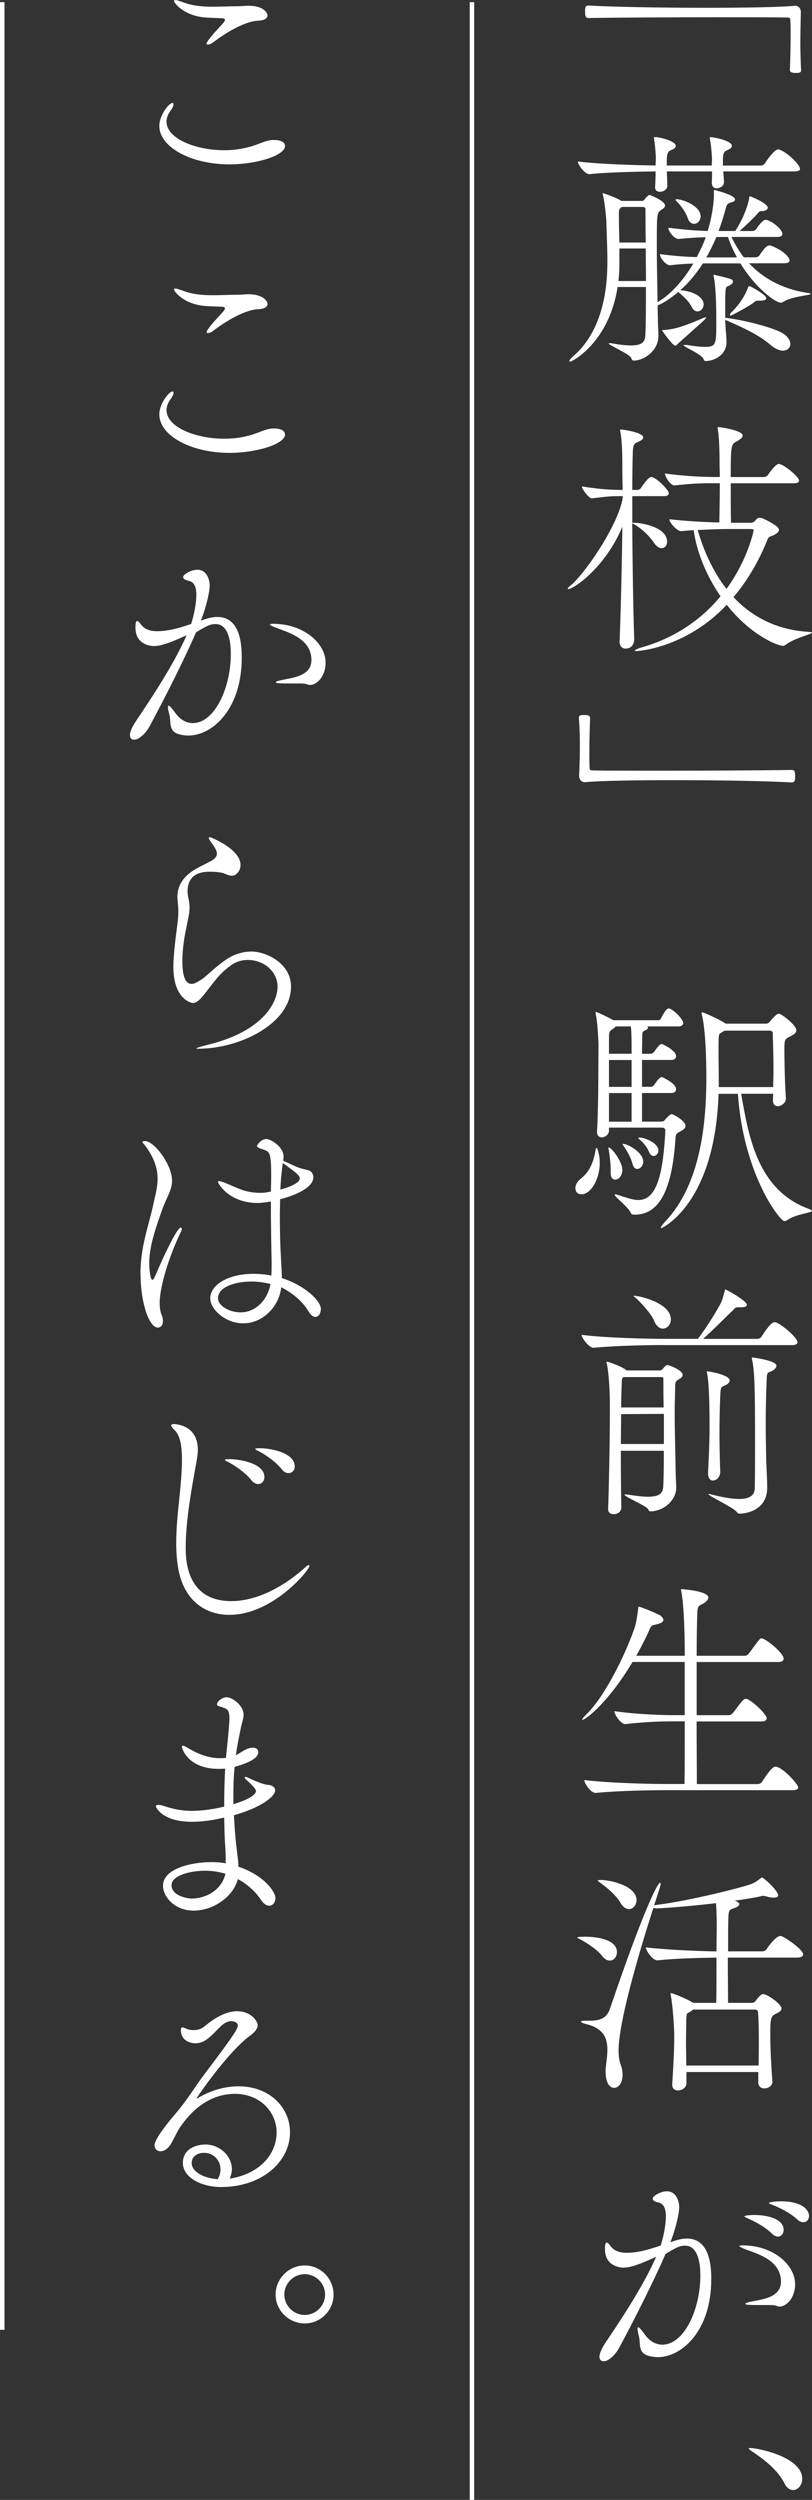
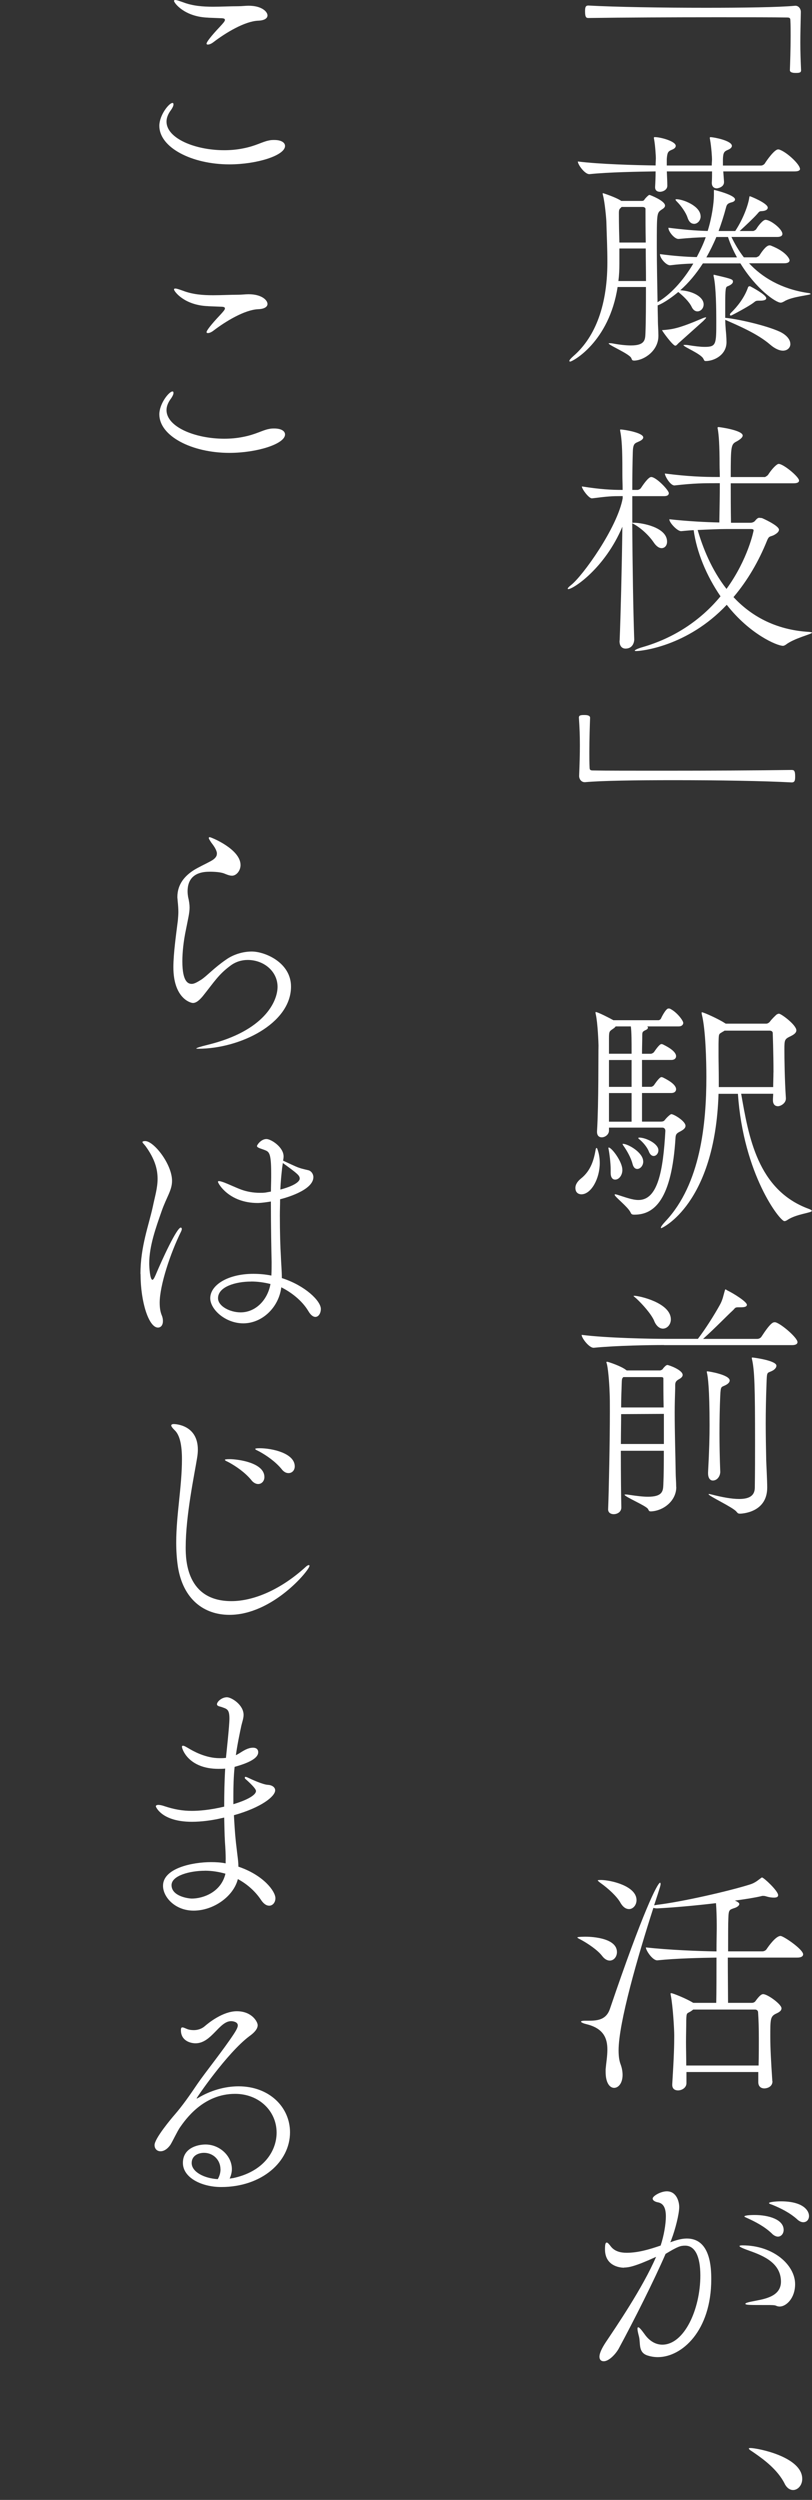
<svg xmlns="http://www.w3.org/2000/svg" id="Layer_2" viewBox="0 0 162.98 501.44">
  <rect x="0" y="0" width="162.98" height="501.44" fill="#333333" stroke="none" />
  <defs>
    <style>
      .cls-1 {
        fill: none;
        stroke: #fff;
        stroke-miterlimit: 10;
        stroke-width: .9px;
      }

      .cls-2 {
        fill: #fff;
      }
    </style>
  </defs>
  <g id="_レイヤー_1" data-name="レイヤー_1">
    <g>
-       <line class="cls-1" x1="94.73" y1=".43" x2="94.73" y2="501.44" />
-       <line class="cls-1" x1=".45" y1=".43" x2=".45" y2="467.32" />
      <g>
        <path class="cls-2" d="M159.64,1.15c.65,0,1.1.6,1.1,1.25-.05,2.44-.1,4.34-.1,6.14s.05,3.49.15,5.59c0,.1-.05.35-.25.4-.2.1-.5.1-.85.1-.25,0-1.15,0-1.15-.55.05-1.3.15-4.19.15-6.88,0-1.1,0-2.2-.05-3.14,0-.45-.2-.55-.65-.55-2.64-.05-7.98-.05-14.12-.05-8.68,0-19,.05-25.74.15-.4,0-.7-.05-.7-1.3,0-.75.05-1.2.65-1.2,5.44.3,14.91.45,23.59.45,7.63,0,14.67-.1,17.86-.4h.1Z" />
        <path class="cls-2" d="M162.73,58.96c0,.25-3.79.5-5.34,1.5-.2.1-.45.25-.7.25-.95,0-4.89-2.69-8.08-7.88h-7.53c-1.35,2.1-2.89,3.94-4.54,5.39,2.54.15,4.69,1.35,4.69,2.84,0,.8-.6,1.4-1.25,1.4-.4,0-.85-.25-1.15-.9-.5-1.05-1.7-2.19-2.69-2.99-.9.75-2.64,2.1-4.14,2.69,0,1.2.05,2.24.05,3.19,0,.6.1,1.95.1,2.79v.15c0,2.99-2.89,4.89-4.84,4.94-.45,0-.45-.15-.6-.5-.35-.85-4.54-2.59-4.54-2.94,0-.05.05-.05.2-.05s.35,0,.6.05c1.6.3,2.79.4,3.69.4,2.79,0,2.84-1.15,2.89-2.44.1-2.59.1-5.89.1-9.28h-5.69c-1.7,11.02-9.03,14.96-9.53,14.96-.1,0-.15-.05-.15-.15,0-.15.25-.45.8-.95,3.94-3.39,6.83-9.38,6.83-18.81,0-3.04-.1-4.34-.2-8.08,0-.45-.3-3.99-.7-5.44,0-.1-.05-.15-.05-.2,0-.15.05-.15.1-.15,0,0,2.54.8,3.64,1.55h4.09c.15,0,.4,0,.55-.25.15-.25.6-.7.8-.85.05-.05.15-.1.25-.1.05,0,3.09,1.15,3.09,2.14,0,.45-.55.7-.75.85-.9.65-.9.7-.9,7.43,0,3.59.1,7.68.15,11.12l.2-.15c2.25-1.35,4.84-3.99,6.98-7.63-1.6.05-3.09.15-4.64.35h-.05c-.75,0-2-1.4-2-2.19v-.05c2.59.35,5.14.55,7.38.6.65-1.25,1.3-2.54,1.8-3.99-1.8.05-3.39.15-5.44.35h-.05c-.8,0-2-1.5-2-2.2v-.05c2.74.35,5.49.6,7.88.65.85-2.69,1.25-5.64,1.25-7.13v-.9c0-.15,0-.2.1-.2,0,0,4.14,1,4.14,1.9,0,.3-.3.5-.75.6-.7.2-.9.4-1.05,1-.45,1.7-.95,3.24-1.5,4.74h3.34c1.65-2.49,2.59-5.24,2.79-6.53.05-.3.05-.45.15-.45s3.59,1.4,3.59,2.29c0,.35-.35.65-1.2.7-.5,0-.55.15-.9.55-.8.9-2.34,2.34-3.54,3.44h2.74s.45-.15.6-.4c.45-.75,1.35-1.85,1.85-1.85,1,0,3.39,1.85,3.39,2.84,0,.3-.25.6-1.05.6h-9.18c.65,1.35,1.45,2.74,2.49,4.09h2.49s.5-.15.65-.4c.35-.55,1.3-2,2-2,.1,0,.2,0,.3.05,3.09,1.2,3.74,2.69,3.74,2.94,0,.3-.25.6-1.1.6h-7.03c2.59,2.79,6.43,5.14,11.72,5.94.45.05.6.1.6.2ZM160.59,33.83c0,.3-.25.55-1.05.55h-14.37l.15,2.05v.1c0,1.05-1.3,1.25-1.45,1.25-.55,0-1-.35-1-1.1v-.05c.05-.8.05-1.6.05-2.25h-9.08c.05,1.1.1,2.2.1,2.89,0,.75-.8,1.2-1.5,1.2-.5,0-.95-.25-.95-.9v-.1c.05-.8.1-2,.1-3.09-3.39.05-9.53.15-13.27.55h-.05c-.9,0-2.29-1.9-2.29-2.54,4.29.55,11.72.75,15.61.8,0-.6.05-1.15.05-1.45s-.1-2.39-.35-3.79c0-.1-.05-.2-.05-.25,0-.15.05-.2.15-.2,1.25,0,4.24.85,4.24,1.75,0,.25-.15.55-.8.8-.75.3-.9.55-1,1.85v1.3h9.03c0-.5.05-.95.05-1.25s-.1-2.34-.4-3.99c0-.1-.05-.2-.05-.25,0-.15.05-.2.15-.2.65,0,4.29.7,4.29,1.75,0,.25-.2.55-.8.8-.75.3-.95.55-1,1.85v1.3h7.63c.3,0,.65-.2.8-.45.3-.5,1.9-2.79,2.64-2.79.1,0,.2,0,.3.05,1.55.55,4.09,2.99,4.09,3.84ZM129.61,49.84h-5.29v2.99c0,1.25-.05,2.39-.2,3.54h5.54c0-2.2-.05-4.44-.05-6.53ZM129.56,41.86s-.05-.35-.6-.35h-4.19l-.25.25c-.15.15-.3.25-.3.95,0,2.39.05,4.09.1,5.94h5.29c-.05-2.69-.05-5.09-.05-6.78ZM136.34,68.69c-.35.3-.55.65-.8.65-.5,0-2.64-2.94-2.64-3.09,0-.05.05-.05.3-.05,1.75-.15,3.04-.3,7.78-2.34.35-.15.55-.2.65-.2s.1,0,.1.05c0,.1-.3.4-.6.7l-4.79,4.29ZM140.63,43.4c0,.85-.65,1.5-1.3,1.5-.55,0-1.05-.35-1.35-1.3-.3-.95-1.3-2.34-2-3.04-.3-.3-.4-.45-.4-.5s.05-.1.2-.1c1.3,0,4.84,1.35,4.84,3.44ZM158.64,68.99c0,.75-.6,1.35-1.5,1.35-.65,0-1.55-.35-2.54-1.2-2.59-2.25-6.58-3.89-9.03-4.99,0,.7.05,1.4.1,2.04.05.4.15,1.65.15,2.44,0,2.54-2.44,3.79-4.19,3.79-.3,0-.3-.2-.45-.45-.45-1-3.99-2.39-3.99-2.74,0-.05.1-.05.25-.05s.4,0,.7.05c1.25.2,2.39.35,3.29.35,2.34,0,2.34-.5,2.34-5.14,0-2.39-.05-6.83-.5-8.88-.05-.15-.05-.25-.05-.35,0-.05,0-.1.1-.1.05,0,.2.05.4.1,3.29.75,3.39.85,3.39,1.3,0,.3-.35.65-1.15.95-.4.15-.4,1.1-.4,5.04v1.25c2.34.2,8.18,1.5,10.97,2.79,1.45.7,2.1,1.65,2.1,2.44ZM146.12,47.54h-2.34c-.6,1.45-1.3,2.84-2,4.09h6.14c-.7-1.3-1.35-2.69-1.8-4.09ZM153.8,59.81c0,.3-.35.5-1.2.5h-.2c-.7,0-.7.05-1.15.4-.95.75-4.44,2.59-4.54,2.59-.15,0-.2-.1-.2-.2s.05-.2.2-.35c1.3-1.25,2.74-3.09,3.44-5.14.05-.1.15-.2.3-.2h.1c.2.1,3.24,1.7,3.24,2.39Z" />
        <path class="cls-2" d="M124.37,128.5c.2-4.84.45-14.72.55-22.85-3.54,8.38-9.88,12.52-10.87,12.52-.05,0-.1-.05-.1-.1,0-.1.2-.35.65-.7,2.34-1.8,9.33-11.57,10.38-17.41v-.45h-.2c-2,0-2.79.05-5.94.45h-.05c-.6,0-2-1.85-2-2.39,3.79.6,5.99.7,8.08.7h.1c0-1.1-.05-2.09-.05-2.89,0-3.54,0-6.63-.4-8.73-.05-.2-.05-.3-.05-.4s0-.1.15-.1c.45,0,4.49.6,4.49,1.6,0,.2-.2.5-.75.75-.9.45-1.3.3-1.35,2.24-.05,1.7-.1,4.34-.1,7.53h1.05c.15,0,.55-.15.7-.4.3-.45,1.45-2.19,2.04-2.19,1,0,3.54,2.64,3.54,3.24,0,.3-.2.6-.95.6h-6.38v5.34h.4c1.4,0,6.58.85,6.58,3.79,0,.75-.45,1.3-1.1,1.3-.45,0-1-.3-1.55-1.1-1-1.5-2.69-3.04-4.24-3.84l-.1-.05c.05,8.28.2,17.71.4,23.34,0,.35-.2,1.8-1.75,1.8-.65,0-1.2-.45-1.2-1.5v-.1ZM146.67,96.93c0,2.39,0,5.14.05,7.93h3.89c.3,0,.7-.1.95-.4.15-.2.5-.6.8-.6.15,0,.35.05.55.05.05,0,3.44,1.5,3.44,2.34,0,.35-.3.7-1.05,1.1-.75.35-.95.1-1.35,1.1-1.65,4.09-3.89,7.98-6.73,11.32,3.44,3.69,8.33,6.58,15.16,6.98.45.05.6.1.6.15,0,.3-3.59,1.1-5.29,2.44-.2.1-.3.2-.55.2-1.15,0-6.63-2.29-11.27-8.23-7.93,8.43-17.31,9.28-18.11,9.28-.25,0-.35,0-.35-.1s.55-.4,1.6-.7c6.24-1.8,11.62-5.34,15.61-10.18-2.84-4.14-4.79-8.88-5.39-13.27-1.05.05-1.9.15-2.49.2h-.05c-.75,0-2.34-1.7-2.34-2.34v-.05c3.54.4,7.43.6,10.03.65.05-2.99.1-5.54.1-7.88h-.7c-2.54,0-4.39,0-8.38.45h-.05c-.8,0-1.9-1.85-1.9-2.39,4.64.6,7.83.7,10.48.7h.55c0-.8-.05-1.6-.05-2.34,0-4.14-.15-5.99-.35-7.23-.05-.15-.05-.25-.05-.3,0-.1.05-.15.15-.15.3,0,4.89.65,4.89,1.7,0,.35-.45.75-1.15,1.15-1.2.6-1.25.8-1.25,7.18h6.88s.5-.25.65-.5c.7-1.1,1.7-2.14,2.09-2.14.95,0,4.09,2.59,4.09,3.34,0,.3-.25.55-1.1.55h-12.62ZM145.87,106.11c-1.4,0-3.79.1-5.84.2,1,3.44,2.74,7.93,5.79,11.82,4.34-5.99,5.44-11.67,5.44-11.72,0-.2-.1-.3-.6-.3h-4.79Z" />
        <path class="cls-2" d="M117.34,156.89c-.65,0-1.1-.6-1.1-1.25.1-2.49.15-4.34.15-6.13s-.05-3.49-.2-5.59c0-.1.05-.35.25-.4.2-.1.55-.1.85-.1s1.15,0,1.15.55c-.05,1.3-.15,4.19-.15,6.88,0,1.1,0,2.19.05,3.14,0,.45.2.55.65.55,2.64.05,7.98.05,14.12.05,8.68,0,19-.05,25.74-.15.45,0,.75.05.75,1.25,0,.8-.05,1.25-.7,1.25-5.44-.3-14.91-.45-23.59-.45-7.63,0-14.67.1-17.86.4h-.1Z" />
        <path class="cls-2" d="M120.38,233.27c0,3.19-1.75,6.29-3.69,6.29-.35,0-1.2-.15-1.2-1.3,0-.55.3-1.2,1.1-1.85,2.09-1.65,2.64-3.94,2.99-5.94.05-.15.1-.2.15-.2s.15.05.15.15c.35.9.5,1.9.5,2.84ZM137.59,225.83c0,.45-.4.8-1.3,1.25-.55.3-.65.55-.7,1.05-.75,12.47-4.24,15.51-8.23,15.51h-.1c-.4,0-.55-.1-.7-.45-.55-1.15-3.19-3.14-3.19-3.54,0-.05.05-.1.1-.1.1,0,.25.05.45.1,1.6.5,2.99,1.05,4.24,1.05,3.84,0,4.94-5.74,5.39-13.87,0-.35-.2-.65-.6-.65h-10.72v.6c0,.8-.8,1.35-1.45,1.35-.5,0-.95-.3-.95-1.1v-.1c.35-5.69.25-15.71.3-17.21,0-.4-.15-4.54-.55-6.28-.05-.15-.05-.3-.05-.35s0-.1.05-.1c.4,0,2.94,1.3,3.54,1.65h9.08c.1,0,.4-.15.5-.4.05-.15.95-1.95,1.45-1.95.15,0,.25,0,.35.05,1.4.7,2.64,2.39,2.64,2.84,0,.3-.25.7-.9.7h-6.33c.1.1.15.2.15.25,0,.2-.25.4-.4.45-.75.35-.75.45-.75,1.2,0,1.1-.05,2.29-.05,3.59h1.8c.1,0,.5-.15.65-.4.05-.05,1-1.55,1.45-1.55.1,0,.2.05.25.05.6.3,2.69,1.3,2.69,2.39,0,.35-.25.75-.95.75h-5.89v5.39h1.85c.1,0,.45-.15.6-.4.25-.35,1.05-1.55,1.45-1.55.1,0,.2.05.25.05.6.3,2.69,1.3,2.69,2.39,0,.35-.25.75-.95.75h-5.89v5.74h3.69c.65,0,.75-.15.95-.4.35-.45,1.05-1.1,1.25-1.1.5,0,2.84,1.4,2.84,2.34ZM124.92,234.66c0,1.05-.65,1.95-1.45,1.95-.5,0-.9-.4-.9-1.35v-.75c0-1.2-.25-3.19-.4-3.94-.05-.15-.05-.25-.05-.3s0-.1.05-.1c.6,0,2.69,2.79,2.74,4.39v.1ZM126.77,210.77c0-1.7,0-3.79-.15-4.89h-3.04c-.1.1-.2.25-.35.35-.9.65-1,.5-1,2.09v3.04h4.54v-.6ZM126.77,212.62h-4.54v5.39h4.54v-5.39ZM126.77,219.25h-4.54v5.74h4.54v-5.74ZM129.11,232.97c0,.85-.6,1.5-1.2,1.5-.4,0-.75-.25-.95-1-.3-1.25-1.2-2.79-1.85-3.69-.1-.15-.15-.25-.15-.3,0,0,0-.05.05-.05,1.05,0,4.09,1.75,4.09,3.54ZM132.15,230.72c0,.65-.45,1.15-.95,1.15-.35,0-.7-.25-.95-.85-.3-.85-1.2-1.95-2.04-2.59-.05-.05-.1-.1-.1-.15s.1-.1.2-.1c1.3,0,3.84,1.2,3.84,2.54ZM162.93,242.89c0,.4-3.14.6-4.94,1.85-.15.1-.35.2-.55.2-.9,0-8.23-9.38-9.33-25.54h-3.89c-.7,22.15-11.37,26.94-11.47,26.94s-.1,0-.1-.1c0-.15.25-.55.95-1.3,7.03-7.48,8.18-19.6,8.18-28.93,0-3.09-.15-9.48-.9-12.47-.05-.2-.05-.35-.05-.4s0-.1.05-.1c.35,0,3.34,1.35,4.54,2.14l.25.15h8.13c.3,0,.65-.25.8-.5.25-.35,1.1-1.2,1.3-1.35.2-.1.3-.15.45-.15.45,0,3.49,2.25,3.49,3.34,0,.5-.5.85-1.1,1.15-1.25.6-1.3.7-1.3,2.64s.05,6.04.3,9.83v.05c0,1-1.1,1.55-1.6,1.55-.55,0-1-.35-1-1.2v-.1c0-.35.05-.8.05-1.2h-6.43c1.5,8.53,3.24,19.3,13.57,23.09.4.15.6.25.6.4ZM155.25,215.11c0-3.94-.15-7.78-.15-7.93s-.15-.45-.6-.45h-9.08c-.1.1-.25.15-.4.25-.8.5-.75.25-.8,2.39v2.44c0,1.15.05,2.84.05,4.94v1.3h10.92c0-.95.05-1.95.05-2.94Z" />
        <path class="cls-2" d="M133.3,269.79c-2.79,0-9.63.1-14.12.55h-.05c-.9,0-2.39-1.95-2.39-2.59,5.14.65,13.87.8,16.76.8h6.58c1.6-2.09,3.34-4.89,4.39-6.78.6-1.05.75-2.04.95-2.69.1-.3.1-.45.2-.45.05,0,.15.05.35.2,1.35.65,3.94,2.29,3.94,2.89,0,.3-.3.5-1.15.5h-.65c-.65,0-.6.25-1.05.65-1.2,1.1-3.39,3.39-5.94,5.69h10.87c.35,0,.7-.2.85-.45,1.84-2.84,2.34-2.89,2.64-2.89.1,0,.2,0,.3.05,1.25.45,4.29,3.09,4.29,3.94,0,.3-.25.6-1.1.6h-25.69ZM135.74,298.27c0,2.79-2.59,4.79-5.09,4.89-.45,0-.4-.2-.6-.5-.4-.65-4.69-2.44-4.69-2.84,0-.05.1-.05.25-.05.1,0,.3,0,.55.05,1.65.25,2.89.4,3.89.4,2.89,0,3.04-1.1,3.09-2.39.1-2.2.1-4.54.1-6.83h-8.63c0,4.64.05,9.23.1,11.32v.05c0,.9-.8,1.35-1.55,1.35-.55,0-1.1-.3-1.1-.95v-.05c.15-3.79.35-13.62.35-19.55,0-1.65,0-2.94-.05-3.79,0-.6-.2-4.39-.55-5.79-.05-.15-.1-.3-.1-.35s.05-.1.15-.1c.15,0,2.79.85,3.79,1.65l.15.1h6.63c.2,0,.5-.15.6-.3.15-.25.6-.7.75-.75.05,0,.1-.05.15-.05.3,0,3.09,1,3.09,2,0,.5-.65.8-.9.95-.55.35-.6.65-.6,1.2v.55c-.05,1.55-.1,3.19-.1,4.84,0,4.09.15,8.38.2,12.17,0,.6.1,1.9.1,2.69v.1ZM133.25,283.6l-8.58.05c0,1.79-.05,3.89-.05,5.99h8.63v-6.04ZM125.12,276.22c-.35.3-.3.5-.35,1.75,0,.55-.1,2.14-.1,4.34h8.53c-.05-2.29-.05-4.29-.05-5.79,0-.2-.1-.3-.45-.3h-7.58ZM131.31,264.95c-.6-1.4-2.39-3.39-3.64-4.54-.3-.25-.5-.4-.5-.45s.05-.05.15-.05c.95,0,7.33,1.4,7.33,4.74,0,1.05-.75,1.85-1.6,1.85-.6,0-1.3-.45-1.75-1.55ZM144.57,295.18c0,.9-.6,1.79-1.5,1.79-.5,0-.95-.45-.95-1.45v-.2c.25-4.64.3-7.23.3-9.48,0-7.48-.35-9.68-.5-10.38-.05-.15-.05-.25-.05-.3s0-.1.05-.1c.35,0,4.54.7,4.54,1.85,0,.25-.2.55-.6.8-1.1.65-1.2.05-1.3,2.34-.1,2.24-.15,4.79-.15,7.48,0,2.39.05,4.94.15,7.53v.1ZM148.46,303.61c-.3,0-.4-.1-.65-.4-.65-.85-5.59-3.14-5.59-3.49,0-.05.05-.05.1-.05.1,0,.25.05.5.1,2.14.55,4.04.9,5.54.9,1.95,0,3.09-.6,3.14-2.19.05-3.29.05-6.29.05-8.98,0-11.42-.1-14.52-.6-16.81-.05-.15-.05-.25-.05-.3s0-.1.1-.1c.2,0,4.84.6,4.84,1.65,0,.4-.4.8-.8,1-1.15.6-1.1-.05-1.2,2.89-.1,2.79-.15,5.29-.15,7.73s.05,4.79.1,7.33c0,.4.2,4.09.2,5.49,0,5.09-5.19,5.24-5.54,5.24Z" />
-         <path class="cls-2" d="M160.24,358.48c0,.3-.25.6-1.1.6h-25.69c-2.79,0-9.33.1-13.87.55h-.05c-.95,0-2.24-1.9-2.24-2.54v-.05c5.19.65,13.57.8,16.46.8h3.64c.05-3.14.05-7.78.05-12.57h-2.34c-2.44,0-5.59.1-9.58.55h-.05c-.85,0-2.15-1.9-2.15-2.54v-.05c4.54.65,9.53.8,12.02.8h2.09v-10.67h-10.47c-4.94,8.28-9.48,11.62-10.08,11.62t-.05-.05c0-.1.25-.45.8-1,3.39-3.19,7.63-11.27,9.78-17.51.35-1.05.55-2.84.7-3.84v-.2s0-.1.1-.1c.45,0,4.19,1.6,4.39,1.8.2.2.55.55.55.85,0,.35-.4.7-1.65.95-.9.15-.9.45-1.45,1.7-.7,1.5-1.5,3.04-2.34,4.54h9.73c0-3.79-.1-9.73-.7-12.97-.05-.15-.05-.25-.05-.3s.05-.1.1-.1c.1,0,5.39.35,5.39,1.7,0,.3-.25.6-.6.9-1.3,1-1.6.15-1.65,2.99-.05,1.75-.1,4.49-.1,7.78h9.68c.3,0,.6-.2.8-.45.5-.65,1.75-2.44,2.19-2.89.15-.15.25-.15.35-.15.85,0,4.44,2.94,4.44,4.09,0,.3-.25.65-1.05.65h-16.41v10.67h6.53c.3,0,.55-.25.75-.45.5-.6,1.7-2.34,2.14-2.64.2-.15.3-.2.45-.2.9,0,4.19,3.09,4.19,3.89,0,.35-.25.65-1,.65h-13.07c0,4.79.05,9.38.05,12.57h12.22c.35,0,.7-.2.85-.45,1.95-3.04,2.49-3.04,2.69-3.04,1.45,0,4.59,3.59,4.59,4.14Z" />
        <path class="cls-2" d="M120.88,392.36c-.9-1.2-2.89-2.54-4.39-3.34-.4-.2-.6-.3-.6-.4,0-.15,1.55-.15,1.65-.15.35,0,6.29,0,6.29,3.09,0,.9-.6,1.7-1.45,1.7-.45,0-1-.25-1.5-.9ZM155.05,417.45c0,1.15-1.1,1.45-1.65,1.45-.6,0-1.2-.35-1.2-1.25v-2.04h-14.42v2.24c0,.9-.9,1.45-1.7,1.45-.6,0-1.15-.3-1.15-1.1v-.15c.35-5.64.4-7.83.4-9.78,0-1.15-.25-5.79-.7-8.08,0-.1-.05-.2-.05-.25,0-.1.05-.15.15-.15.3,0,3.04,1.1,4.24,1.85l.2.1h4.59c.05-1.95.05-5.74.05-9.08-3.14.05-8.08.15-11.87.55h-.05c-.9,0-2.25-1.95-2.25-2.59,4.44.5,10.58.75,14.17.8,0-2.04.05-3.74.05-4.54v-.75c0-1.25-.05-3.19-.15-4.39-4.19.5-8.78.9-11.82,1.05-.3,0-.55-.05-.75-.1-3.14,9.78-6.98,23.05-6.98,28.58,0,1.05.1,2,.4,2.79.3.8.4,1.55.4,2.14,0,1.6-.8,2.59-1.7,2.59-.85,0-1.7-.95-1.7-3.19v-.55c.1-1.2.35-2.59.35-3.94,0-2.19-.7-4.24-4.19-5.09-.8-.2-1.1-.4-1.1-.5,0-.15.35-.2.8-.2h.85c1.85,0,3.44-.3,4.14-2.34,6.63-19.55,9.58-25.34,10.08-25.34.05,0,.1.1.1.25,0,.25,0,.35-1.3,4.29l.55-.1c5.04-.6,14.42-2.74,18.71-4.09,1.1-.35,1.7-.95,2.14-1.25.15-.1.2-.15.25-.15.35,0,3.24,2.69,3.24,3.54,0,.35-.25.5-.85.5-.4,0-.9-.05-1.55-.25-.15-.05-.35-.1-.6-.1-.15,0-.25,0-.35.05-1.25.3-3.14.6-5.34.9.65.25.9.5.9.7,0,.3-.45.6-.85.75-1.15.4-1.3.3-1.35,2.15-.05.95-.05,3.59-.05,6.58h6.88c.35,0,.7-.2.85-.45.4-.6,1.85-2.64,2.79-2.64.6,0,4.54,2.69,4.54,3.69,0,.3-.25.65-1.15.65h-13.97c0,3.44.05,7.08.05,9.08h4.79c.3,0,.6-.15.75-.4.8-1.1,1.2-1.35,1.5-1.35.9,0,3.69,2.04,3.69,2.84,0,.65-.85.95-1.25,1.15-1,.55-1,1.15-1,4.54,0,2.34.15,5.04.4,8.78v.15ZM124.52,381.63c-.75-1.3-2.44-2.84-3.99-3.94-.4-.3-.55-.45-.55-.5s.05-.1.7-.1c2.09.05,7.08,1.25,7.08,4.04,0,1-.7,1.8-1.5,1.8-.6,0-1.2-.35-1.75-1.3ZM139.14,403.08l-.4.3c-.9.6-.95.15-1,1.9,0,1.45-.05,2.84-.05,4.29s.05,2.94.05,4.74h14.52c.05-2.04.05-3.79.05-5.34,0-2.15-.05-3.84-.15-5.34,0,0,0-.55-.65-.55h-12.37Z" />
        <path class="cls-2" d="M125.27,454.86c-1.15,0-3.84-.5-3.84-3.69,0-1,.1-1.35.35-1.35.2,0,.45.3.8.75.75,1,1.95,1.3,3.19,1.3,2.34,0,4.64-.7,6.83-1.45.65-1.95,1.05-4.29,1.05-5.84s-.4-2.64-1.65-2.84c-.5-.1-1-.35-1-.75,0-.5,1.6-1.45,2.84-1.45,2.04,0,2.49,2.24,2.49,3.14,0,1.4-.8,4.54-1.55,6.48-.05.2-.15.4-.25.6,1.15-.4,2.19-.75,3.34-.75,4.79,0,4.89,6.04,4.89,8.18,0,10.33-5.89,15.61-10.72,15.61-.8,0-1.55-.15-2.14-.35-1.85-.65-1.3-2.44-1.65-3.79-.2-.75-.3-1.25-.3-1.55,0-.2.05-.3.15-.3.2,0,.6.45,1.25,1.35.9,1.3,2.14,2.14,3.59,2.14,4.39,0,7.63-7.08,7.63-13.87,0-3.89-1.1-5.99-3.04-5.99-.95,0-1.45.15-3.94,1.65-2.29,5.29-6.28,13.22-9.43,19.05-.7,1.2-2,2.49-2.99,2.49-.5,0-.85-.3-.85-.9,0-.8.6-1.9,1.25-2.89,2-2.99,7.43-10.92,10.12-17.16-4.24,1.95-5.54,2.15-6.43,2.15ZM155.8,462.5c-.3-.15-.9-.15-1.9-.15-3.54,0-4.29,0-4.29-.25,0-.15.5-.3,1.25-.45,2.15-.45,5.89-.8,5.89-3.99,0-4.09-4.24-5.44-6.83-6.38-1.1-.4-1.5-.65-1.5-.75s.25-.15.6-.15c6.28,0,10.57,3.99,10.57,7.78,0,2.84-1.8,4.49-3.09,4.49-.25,0-.5-.05-.7-.15ZM154.95,448.03c-1.5-1.45-3.39-2.39-4.79-3.04-.3-.15-.75-.3-.75-.4,0-.3,1.95-.3,2.04-.3,2.84,0,5.84.9,5.84,2.99,0,.75-.5,1.35-1.15,1.35-.35,0-.8-.2-1.2-.6ZM160.04,445.19c-1.55-1.4-3.44-2.29-4.89-2.89-.35-.15-.8-.25-.8-.4,0-.2,1.25-.35,2.39-.35,4.39,0,5.64,1.8,5.64,2.94,0,.7-.45,1.25-1.15,1.25-.35,0-.75-.15-1.2-.55Z" />
        <path class="cls-2" d="M157.49,498.17c-1.45-2.84-4.19-4.84-6.14-6.19-.5-.35-1.05-.65-1.05-.85,0-.05.1-.1.3-.1,1.4,0,10.42,1.75,10.42,6.19,0,1.3-.9,2.24-1.85,2.24-.6,0-1.25-.4-1.7-1.3Z" />
        <path class="cls-2" d="M46.05,32.97c-7.58,0-14.07-3.39-14.07-7.73,0-2.14,1.95-4.59,2.64-4.59.15,0,.2.1.2.3,0,.25-.15.6-.45,1.05-.65.85-.95,1.65-.95,2.39,0,3.39,5.79,5.74,11.57,5.74,1.25,0,2.49-.1,3.74-.35,2.64-.5,3.89-1.35,5.24-1.6.4-.1.75-.1,1.1-.1,1.35,0,2.14.5,2.14,1.2,0,1.9-5.64,3.69-11.17,3.69ZM41.81,3.54c-4.84-.15-6.88-2.99-6.88-3.34,0-.15.1-.2.25-.2.35,0,1.1.3,1.55.45,1.95.75,3.99.9,6.04.9,1.7,0,3.39-.1,5.04-.1.75,0,1.4-.1,2.09-.1,2.64,0,3.79,1.2,3.79,1.95,0,.5-.5,1-1.85,1.05-2.74.1-6.63,2.49-8.98,4.29-.45.35-.85.5-1.15.5-.15,0-.25-.05-.25-.2,0-.3.9-1.5,2.69-3.39.65-.7,1-1.1,1-1.35s-.25-.35-.85-.35l-2.49-.1Z" />
        <path class="cls-2" d="M46.05,90.84c-7.58,0-14.07-3.39-14.07-7.73,0-2.14,1.95-4.59,2.64-4.59.15,0,.2.1.2.3,0,.25-.15.6-.45,1.05-.65.85-.95,1.65-.95,2.39,0,3.39,5.79,5.74,11.57,5.74,1.25,0,2.49-.1,3.74-.35,2.64-.5,3.89-1.35,5.24-1.6.4-.1.75-.1,1.1-.1,1.35,0,2.14.5,2.14,1.2,0,1.9-5.64,3.69-11.17,3.69ZM41.81,61.41c-4.84-.15-6.88-2.99-6.88-3.34,0-.15.1-.2.25-.2.35,0,1.1.3,1.55.45,1.95.75,3.99.9,6.04.9,1.7,0,3.39-.1,5.04-.1.75,0,1.4-.1,2.09-.1,2.64,0,3.79,1.2,3.79,1.95,0,.5-.5,1-1.85,1.05-2.74.1-6.63,2.49-8.98,4.29-.45.35-.85.5-1.15.5-.15,0-.25-.05-.25-.2,0-.3.9-1.5,2.69-3.39.65-.7,1-1.1,1-1.35s-.25-.35-.85-.35l-2.49-.1Z" />
-         <path class="cls-2" d="M31.03,129.6c-1.15,0-3.84-.5-3.84-3.69,0-1,.1-1.35.35-1.35.2,0,.45.3.8.75.75,1,1.95,1.3,3.19,1.3,2.34,0,4.64-.7,6.83-1.45.65-1.95,1.05-4.29,1.05-5.84s-.4-2.64-1.65-2.84c-.5-.1-1-.35-1-.75,0-.5,1.6-1.45,2.84-1.45,2.04,0,2.49,2.24,2.49,3.14,0,1.4-.8,4.54-1.55,6.48-.05.2-.15.4-.25.6,1.15-.4,2.19-.75,3.34-.75,4.79,0,4.89,6.04,4.89,8.18,0,10.33-5.89,15.61-10.72,15.61-.8,0-1.55-.15-2.14-.35-1.85-.65-1.3-2.44-1.65-3.79-.2-.75-.3-1.25-.3-1.55,0-.2.05-.3.15-.3.2,0,.6.45,1.25,1.35.9,1.3,2.14,2.14,3.59,2.14,4.39,0,7.63-7.08,7.63-13.87,0-3.89-1.1-5.99-3.04-5.99-.95,0-1.45.15-3.94,1.65-2.29,5.29-6.28,13.22-9.43,19.05-.7,1.2-2,2.49-2.99,2.49-.5,0-.85-.3-.85-.9,0-.8.6-1.9,1.25-2.89,2-2.99,7.43-10.92,10.12-17.16-4.24,1.95-5.54,2.15-6.43,2.15ZM61.56,137.24c-.3-.15-.9-.15-1.9-.15-3.54,0-4.29,0-4.29-.25,0-.15.5-.3,1.25-.45,2.15-.45,5.89-.8,5.89-3.99,0-4.09-4.24-5.44-6.83-6.38-1.1-.4-1.5-.65-1.5-.75s.25-.15.6-.15c6.28,0,10.57,3.99,10.57,7.78,0,2.84-1.8,4.49-3.09,4.49-.25,0-.5-.05-.7-.15Z" />
        <path class="cls-2" d="M43.55,171.16c-.15-1.05-1.05-1.95-1.3-2.39-.05-.1-.35-.5-.35-.7,0-.05.05-.15.2-.15.25,0,6.18,2.39,6.18,5.59,0,1.15-.85,2.14-1.7,2.14-.55,0-1.1-.25-1.6-.45-.65-.25-1.8-.35-2.84-.35-1.3,0-4.49.15-4.49,3.94,0,.4.05.8.1,1.1.2.85.3,1.5.3,2.14,0,1.1-.3,2.25-.75,4.54-.45,2.15-.7,4.39-.7,6.24,0,4.29,1.25,4.54,1.9,4.54.5,0,1.1-.35,1.9-.85,1.2-.8,2.54-2.34,4.94-3.99,1.45-1.05,3.39-1.65,5.19-1.65,2.64,0,7.88,2.2,7.88,7.03,0,7.48-10.33,12.47-18.61,12.47-.25,0-.4,0-.4-.05,0-.1.7-.35,2.34-.75,11.37-2.79,13.97-8.73,13.97-11.62,0-3.09-2.74-5.39-5.99-5.39-1.2,0-2.44.35-3.54,1.2-2.34,1.75-3.14,3.14-5.49,6.08-.8.95-1.4,1.35-1.95,1.35-.6,0-3.94-1.05-3.94-7.18,0-2.74.55-6.58.9-9.38.05-.65.1-1.15.1-1.7,0-.65-.05-1.35-.15-2.29,0-.25-.05-.45-.05-.7,0-2.69,1.65-4.34,3.29-5.39,1.05-.65,2.29-1.2,3.39-1.8.85-.45,1.25-.95,1.25-1.45v-.15Z" />
        <path class="cls-2" d="M28.19,255.52c0-5.49,1.7-9.83,2.49-13.52.4-1.95.95-3.69.95-5.54,0-1.95-.55-3.99-2.39-6.53-.3-.4-.65-.7-.65-.85,0-.2.5-.2.55-.2,1.75,0,5.39,4.64,5.39,7.98,0,1.9-1.1,3.24-2.09,6.08-1.15,3.29-2.49,6.98-2.49,10.48,0,.75.15,3.29.65,3.29.15,0,.35-.3.65-1,1.25-2.99,4.24-9.48,5.04-9.48.1,0,.2.1.2.3,0,.1-.05.3-.15.5-2.15,4.34-4.29,10.82-4.29,14.27,0,.9.1,1.75.4,2.49.2.45.25.85.25,1.2,0,.8-.4,1.3-1,1.3-1.79,0-3.49-4.99-3.49-10.77ZM54.38,239c0-1,.05-1.95.05-2.89v-.7c0-4.39-.45-4.39-1.45-4.79-.85-.3-1.4-.45-1.4-.75,0-.2.8-1.4,1.9-1.4.9,0,3.44,1.6,3.44,3.49,0,.3-.05.55-.1.85,1,.45,2.64,1.25,3.14,1.4.65.25,1.7.45,2.04.55.45.15.9.7.9,1.35,0,2.69-5.84,4.24-6.68,4.44,0,1.1-.05,2.2-.05,3.24,0,3.49.1,6.54.2,8.08.05,1.45.2,3.04.2,4.49,4.69,1.5,7.83,4.59,7.83,6.19,0,.85-.45,1.6-1.1,1.6-.4,0-.9-.3-1.4-1.15-1.3-2.19-3.54-3.84-5.44-4.79-.5,4.04-3.84,7.23-7.63,7.23-3.59,0-6.63-2.79-6.63-5.04,0-2.64,3.54-4.89,8.63-4.89,1.2,0,2.44.1,3.64.35.05-.95.05-1.85.05-2.69-.05-2.24-.15-7.23-.15-12.17-1.8.3-2.49.3-2.64.3-5.79,0-7.98-3.94-7.98-4.24,0-.1.05-.15.2-.15.2,0,.55.1,1.1.3.8.3,2.49,1.1,3.49,1.45,1,.35,2.24.6,3.59.6.4,0,.75,0,1.15-.05l1.1-.2ZM50.39,257.06c-3.14,0-6.63,1.05-6.63,3.34,0,1.6,2.39,2.84,4.54,2.84,2.94,0,5.39-2.39,5.99-5.69-1.4-.35-2.69-.5-3.89-.5ZM56.62,234.32c-.15,1.4-.3,2.84-.35,4.29,3.54-.95,3.89-1.9,3.89-2.19,0-.65-.45-1-3.39-3.14l-.15,1.05Z" />
        <path class="cls-2" d="M46.05,323.91c-5.14,0-9.28-3.14-10.33-9.58-.25-1.65-.35-3.29-.35-4.94,0-5.54,1.15-11.17,1.15-16.71,0-2.74-.4-4.84-1.5-5.84-.45-.45-.65-.75-.65-.9,0-.2.2-.3.5-.3.4,0,4.84.2,4.84,5.14,0,.5-.05,1.05-.15,1.65-.5,3.14-2.29,11.52-2.29,17.96,0,2.39.1,10.77,9.18,10.77,4.44,0,9.88-2.29,14.87-6.83.3-.3.55-.4.65-.4s.15.05.15.15c0,.85-7.38,9.83-16.06,9.83ZM50.48,296.92c-1.35-1.65-3.19-2.84-4.44-3.54-.35-.2-.9-.4-.9-.55,0-.1.25-.15.95-.15,1.65,0,6.98.7,6.98,3.59,0,.8-.55,1.4-1.25,1.4-.4,0-.9-.2-1.35-.75ZM56.57,294.73c-1.35-1.65-3.19-2.84-4.44-3.54-.35-.2-.9-.4-.9-.55,0-.1.25-.15.9-.15,2.49,0,7.03,1,7.03,3.64,0,.8-.55,1.35-1.25,1.35-.45,0-.9-.2-1.35-.75Z" />
        <path class="cls-2" d="M45.3,373c0-1.1-.05-2.2-.15-3.54-.1-1.6-.1-3.19-.15-4.89l-1.35.3c-1.25.25-3.14.55-5.14.55-6.04,0-7.23-2.99-7.23-3.09,0-.2.2-.3.5-.3s.8.1,1.2.25c1.95.65,3.64.95,5.54.95,1.35,0,3.54-.15,6.48-.85,0-2.59.05-5.19.2-7.63-.45.05-.9.05-1.35.05-5.99,0-7.33-3.94-7.33-4.44,0-.15.1-.2.2-.2.25,0,.65.25,1,.45,1,.6,3.49,2.05,6.38,2.05.35,0,.75,0,1.1-.05h.15c.05-.55.7-6.44.7-7.88,0-1.9-.5-1.95-1.6-2.34l-.35-.1c-.4-.1-.55-.25-.55-.45,0-.5.95-1.4,2-1.4.9,0,3.34,1.5,3.34,3.54,0,.8-.35,1.55-.55,2.64,0,0-.25,1.15-.25,1.2-.3,1.45-.55,2.84-.75,4.24.25-.1.45-.25.65-.35.95-.6,1.8-1.15,2.79-1.15s1.05.7,1.05.9c0,.95-1.15,1.95-4.74,2.94-.2,1.95-.25,3.84-.25,5.79v1.7c2.84-.85,4.54-1.85,4.54-2.64,0-.3-.4-.9-2.19-2.49-.05-.05-.05-.1-.05-.2s0-.15.15-.15c.1,0,.2.05.35.1,1.05.5,3.14,1.45,4.14,1.5.85.05,1.45.5,1.45,1.1,0,1.2-2.74,3.44-8.28,4.99.1,1.79.2,3.59.4,5.44l.3,2.54c.1.8.2,1.55.2,2.34,5.04,1.7,7.43,4.94,7.43,6.33,0,.85-.55,1.5-1.25,1.5-.5,0-1.05-.3-1.6-1.1-1.05-1.6-2.64-3.14-4.69-4.24-.85,3.44-4.84,6.33-8.88,6.33-3.69,0-6.14-2.69-6.14-4.99,0-3.54,5.94-4.74,9.63-4.74,1,0,2,.05,2.94.25v-.75ZM41.11,375.24c-2.94,0-6.68.95-6.68,2.89,0,2.24,3.39,2.69,4.09,2.69,2.14,0,5.84-1.2,6.73-4.99-1.25-.35-2.64-.6-4.14-.6Z" />
        <path class="cls-2" d="M46.74,436.9c6.19-1.3,8.78-5.44,8.78-9.13,0-4.34-3.54-7.78-8.33-7.78-6.43,0-9.98,5.19-11.07,6.73-.55.8-1.55,2.94-1.95,3.54-.65.9-1.35,1.25-1.95,1.25-.7,0-1.2-.5-1.2-1.25,0-1.3,3.34-5.29,4.04-6.09,1.6-1.85,2.99-3.84,4.54-6.14,1.6-2.34,5.19-6.78,7.38-10.12.45-.7.75-1.25.75-1.65,0-.7-.95-.85-1.35-.85-2.39,0-3.94,4.44-7.13,4.44-.95,0-2.94-.45-2.94-2.64,0-.4.1-.55.3-.55.25,0,.6.2,1,.35.4.15.85.2,1.3.2.75,0,1.55-.25,2.14-.75.8-.7,3.69-3.04,6.48-3.04,3.04,0,4.19,2.14,4.19,2.79,0,.75-.65,1.5-1.7,2.24-4.44,3.34-10.57,12.32-10.57,12.47h.05s.1,0,.25-.1c2.39-1.45,5.29-2.34,8.13-2.34,6.18,0,10.33,4.19,10.33,9.23,0,5.89-5.64,10.97-13.82,10.97-3.89,0-7.68-1.85-7.68-4.84s2.94-3.69,4.54-3.69c2.84,0,5.29,2.29,5.29,4.94,0,.6-.15,1.25-.45,1.9l.65-.1ZM44.25,435.11c0-1.85-1.45-3.29-3.29-3.29-1.2,0-2.49.6-2.49,2.04,0,1.8,2.54,3.09,5.24,3.24.4-.7.55-1.35.55-2Z" />
-         <path class="cls-2" d="M61.16,466.04c-3.19,0-5.84-2.59-5.84-5.79s2.64-5.84,5.84-5.84,5.79,2.64,5.79,5.84-2.59,5.79-5.79,5.79ZM61.16,456.16c-2.25,0-4.09,1.85-4.09,4.09s1.85,4.09,4.09,4.09,4.09-1.85,4.09-4.09-1.85-4.09-4.09-4.09Z" />
      </g>
    </g>
  </g>
</svg>